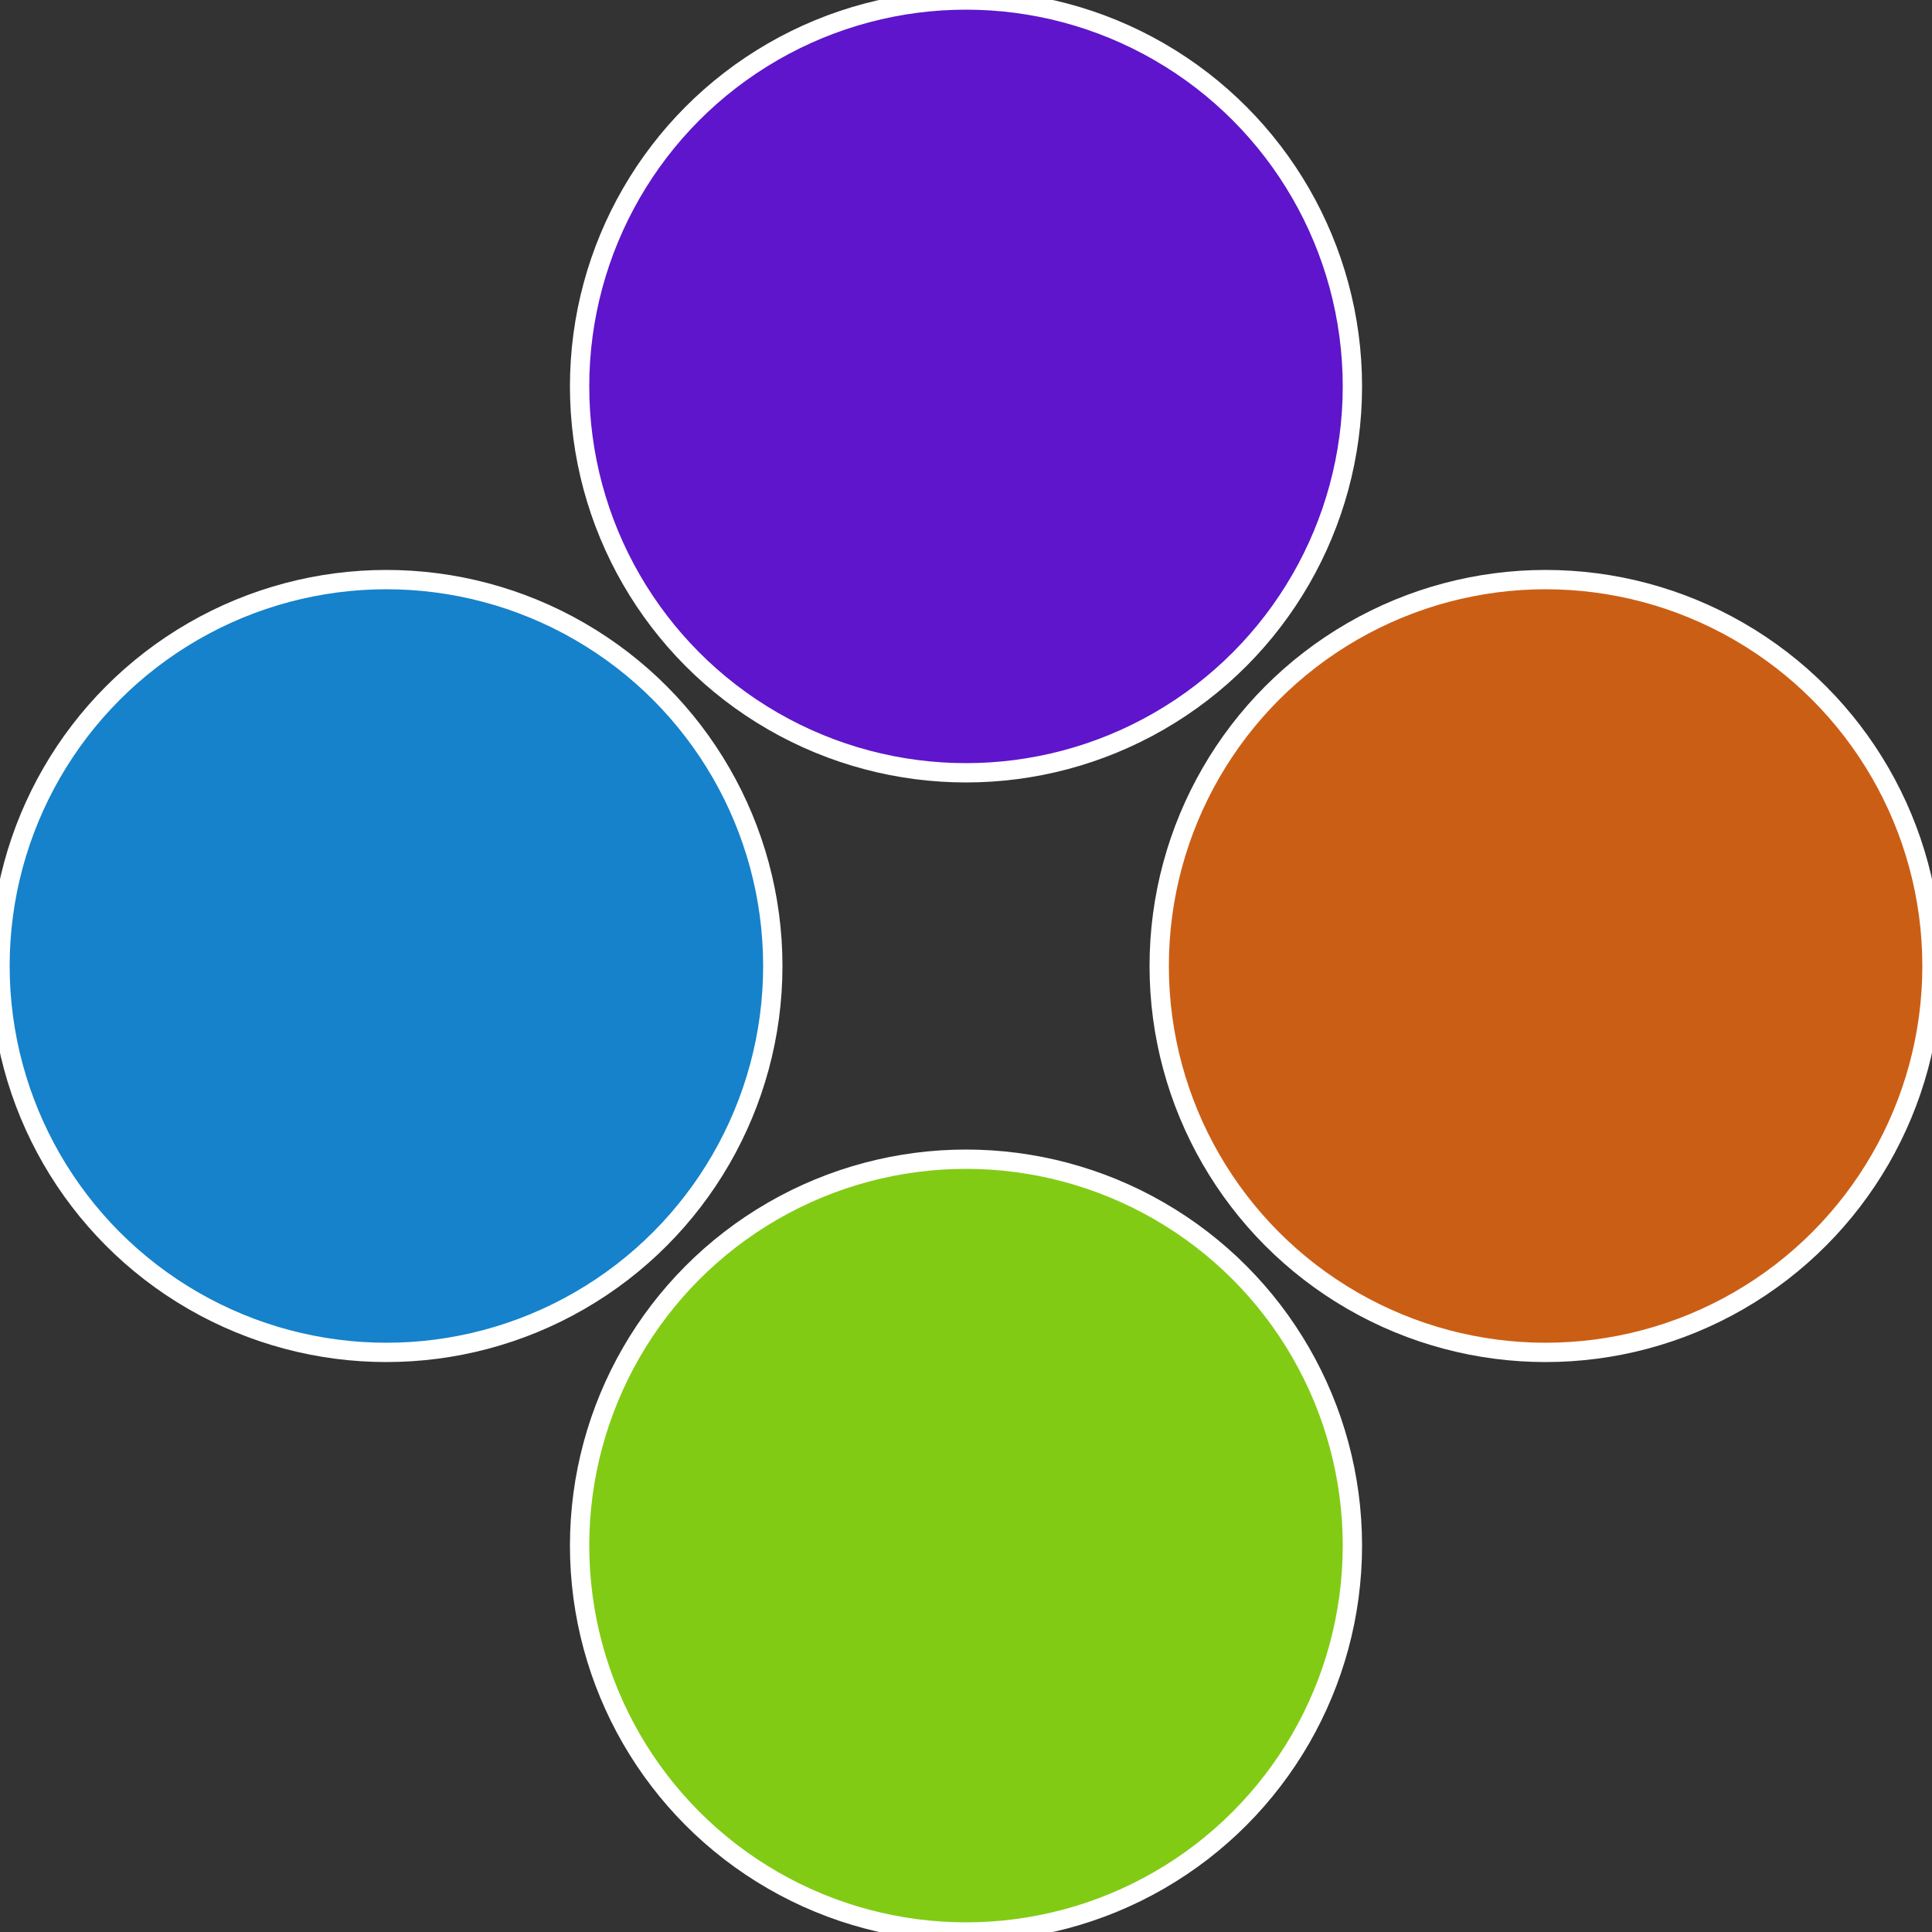
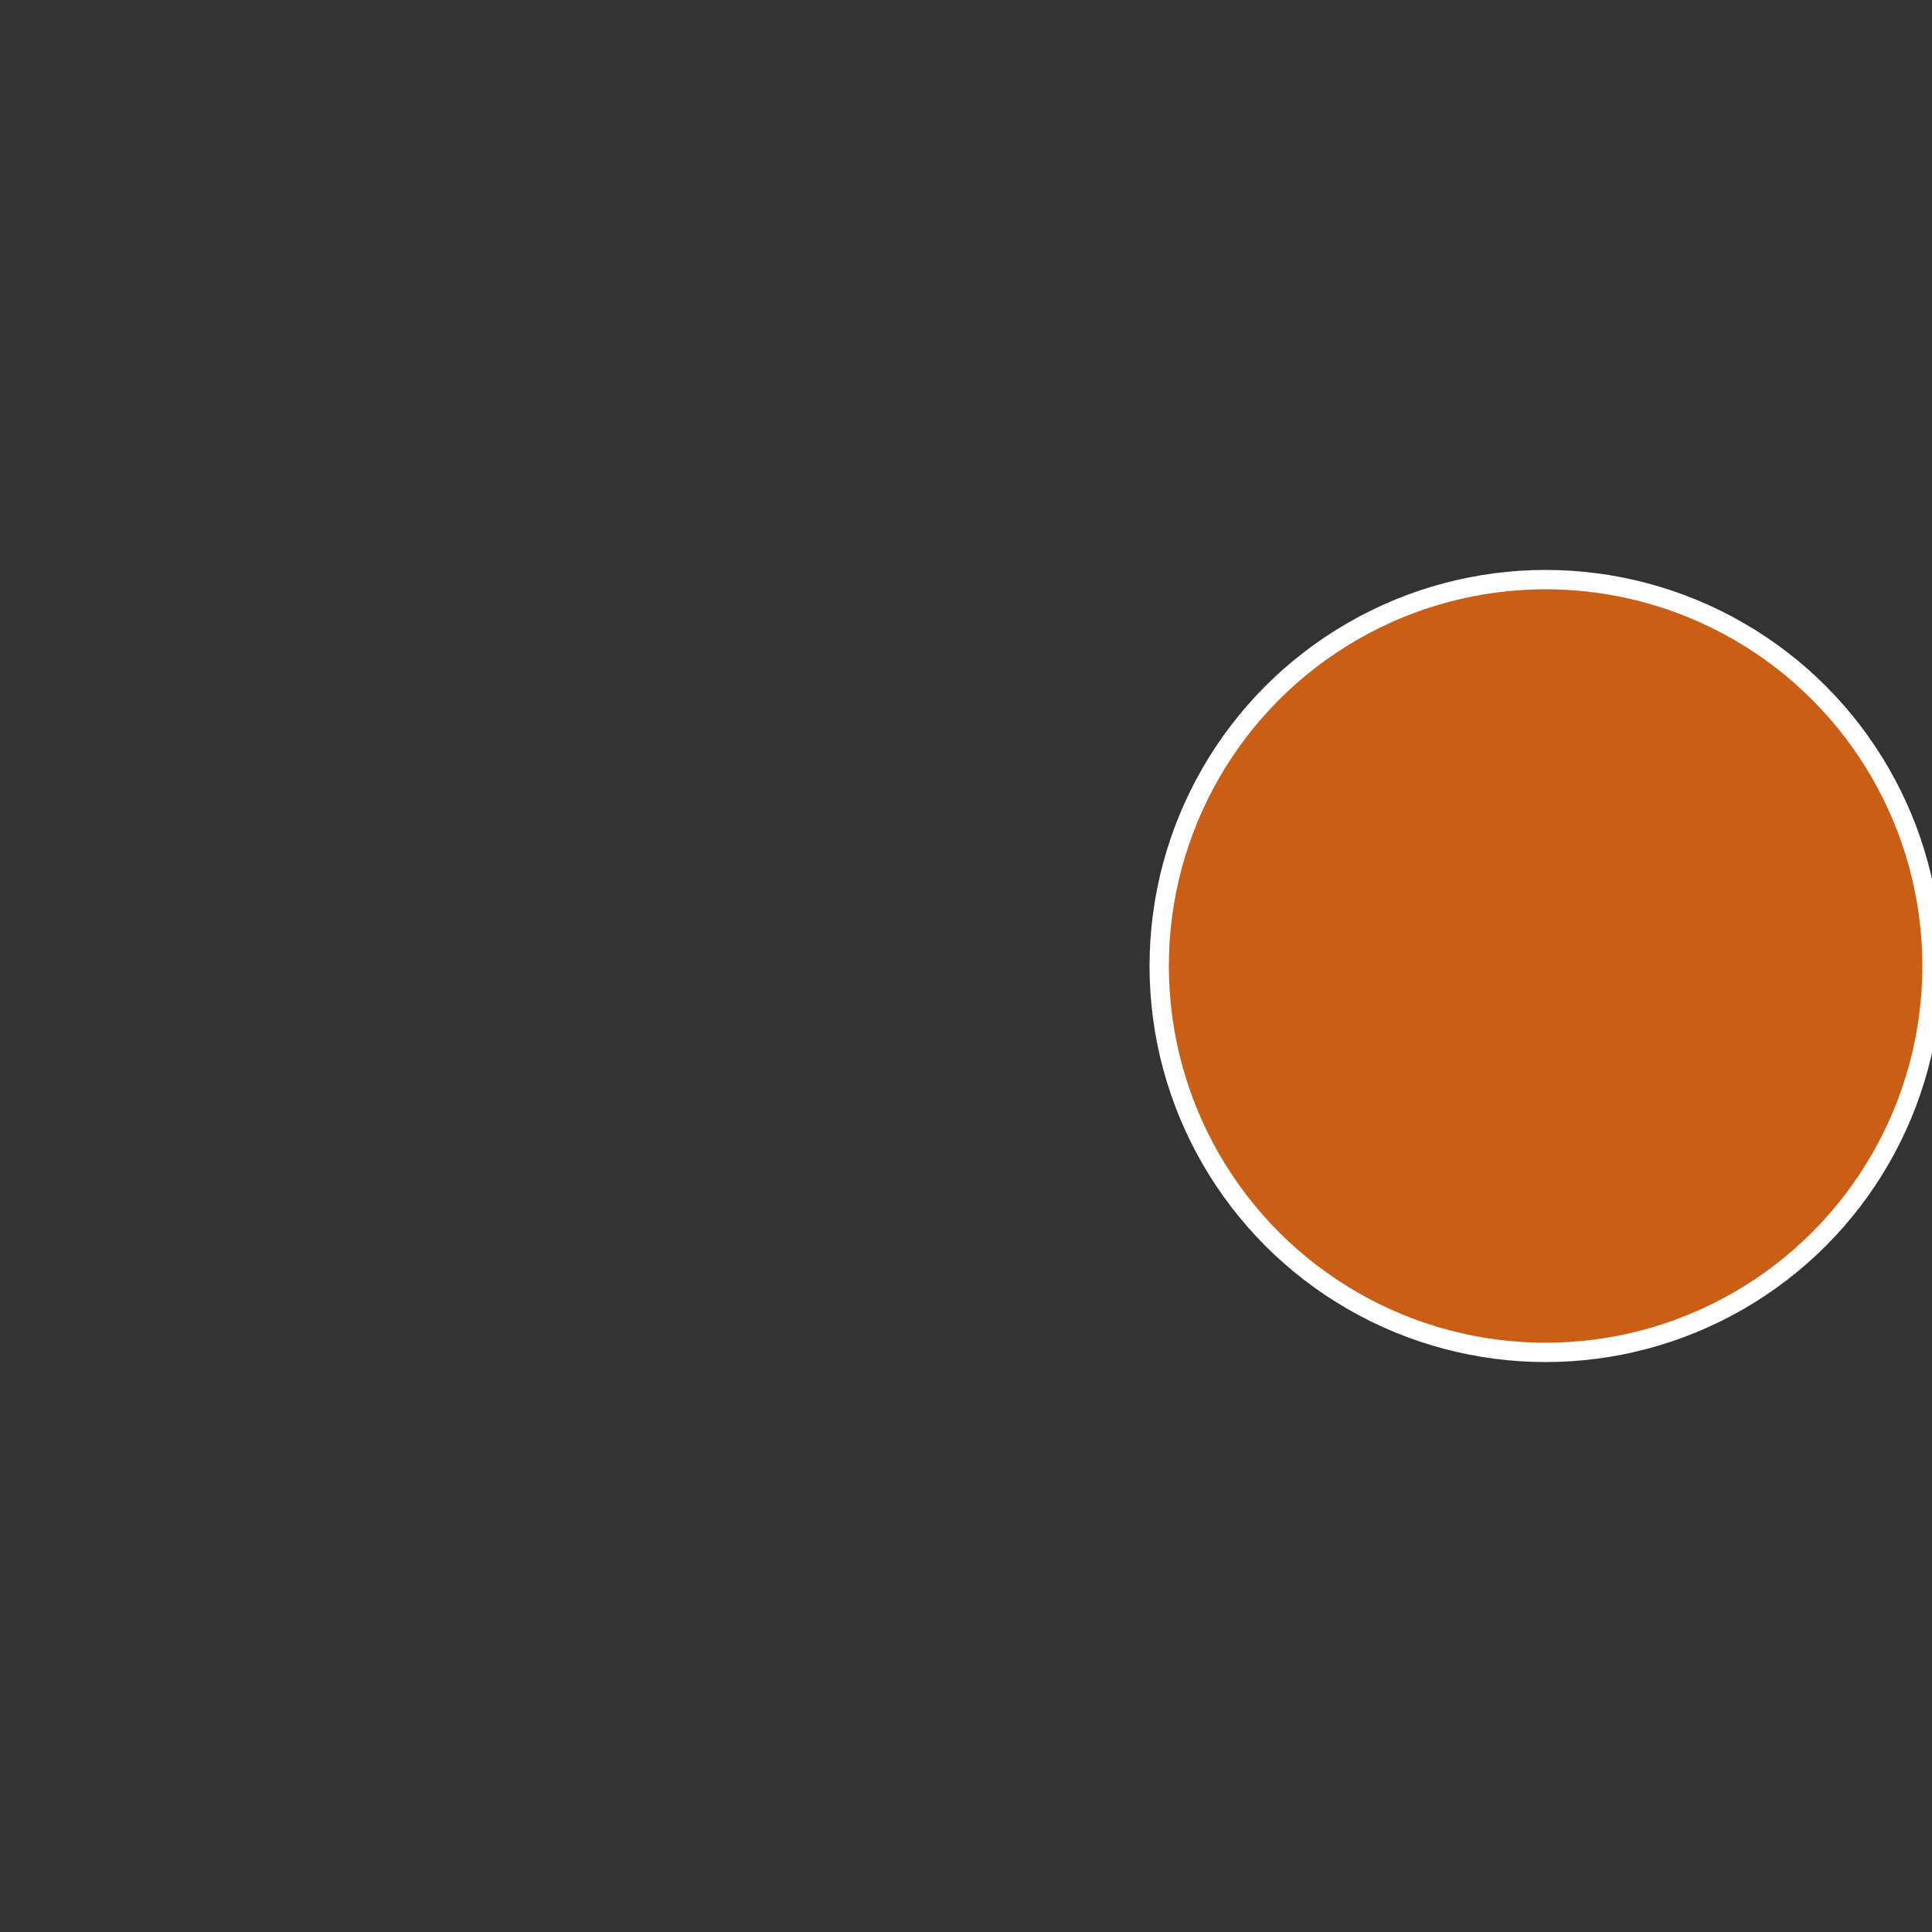
<svg xmlns="http://www.w3.org/2000/svg" width="500" height="500" viewBox="-1 -1 2 2">
  <rect x="-1" y="-1" width="2" height="2" fill="#333333" stroke="none" />
  <circle cx="0.6" cy="0" r="0.4" fill="#cb5e15" stroke="#fff" stroke-width="1%" />
-   <circle cx="3.6739403974421E-17" cy="0.6" r="0.4" fill="#82cb15" stroke="#fff" stroke-width="1%" />
-   <circle cx="-0.6" cy="7.3478807948841E-17" r="0.4" fill="#1582cb" stroke="#fff" stroke-width="1%" />
-   <circle cx="-1.1021821192326E-16" cy="-0.6" r="0.4" fill="#5e15cb" stroke="#fff" stroke-width="1%" />
</svg>